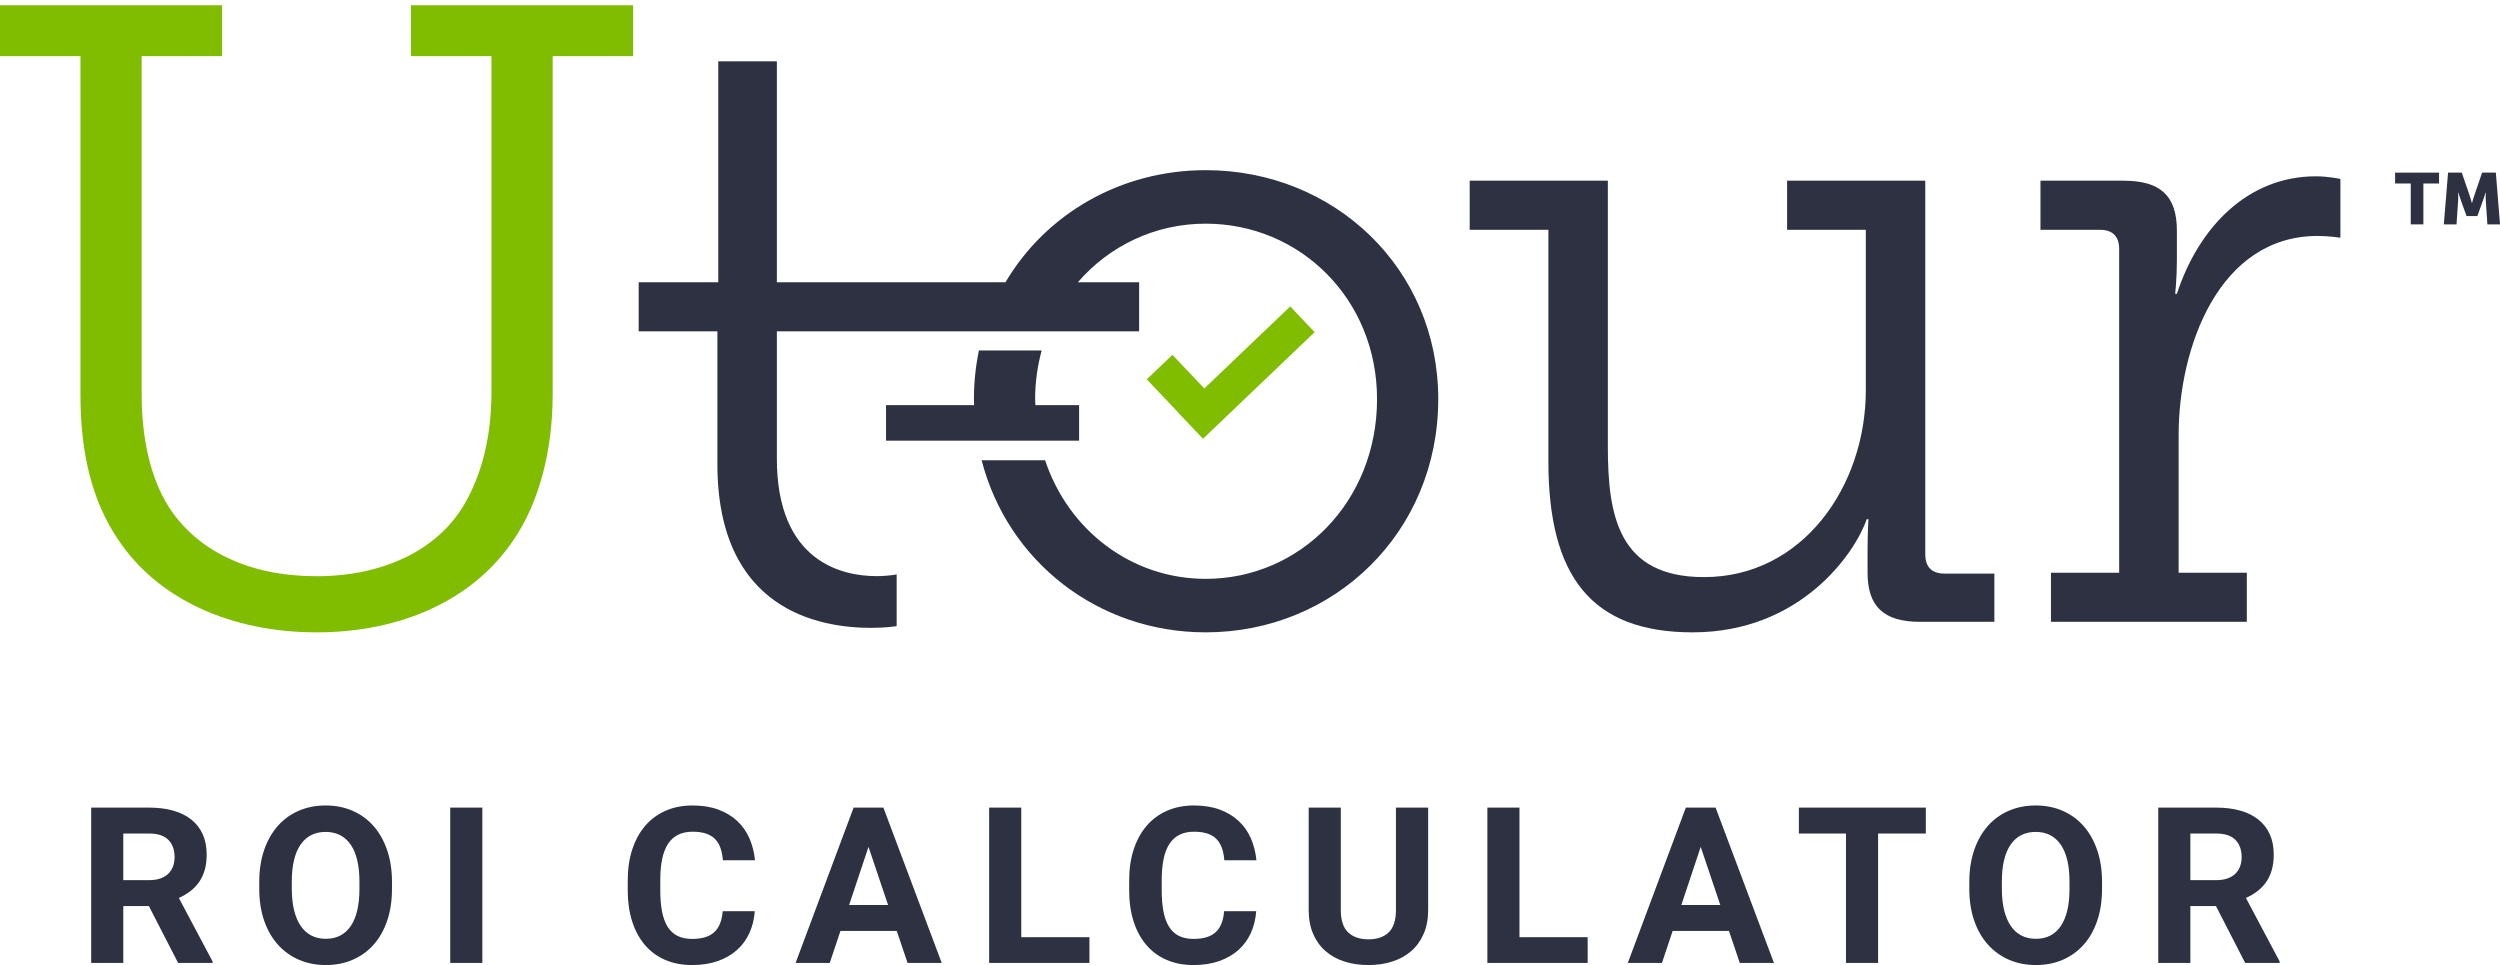
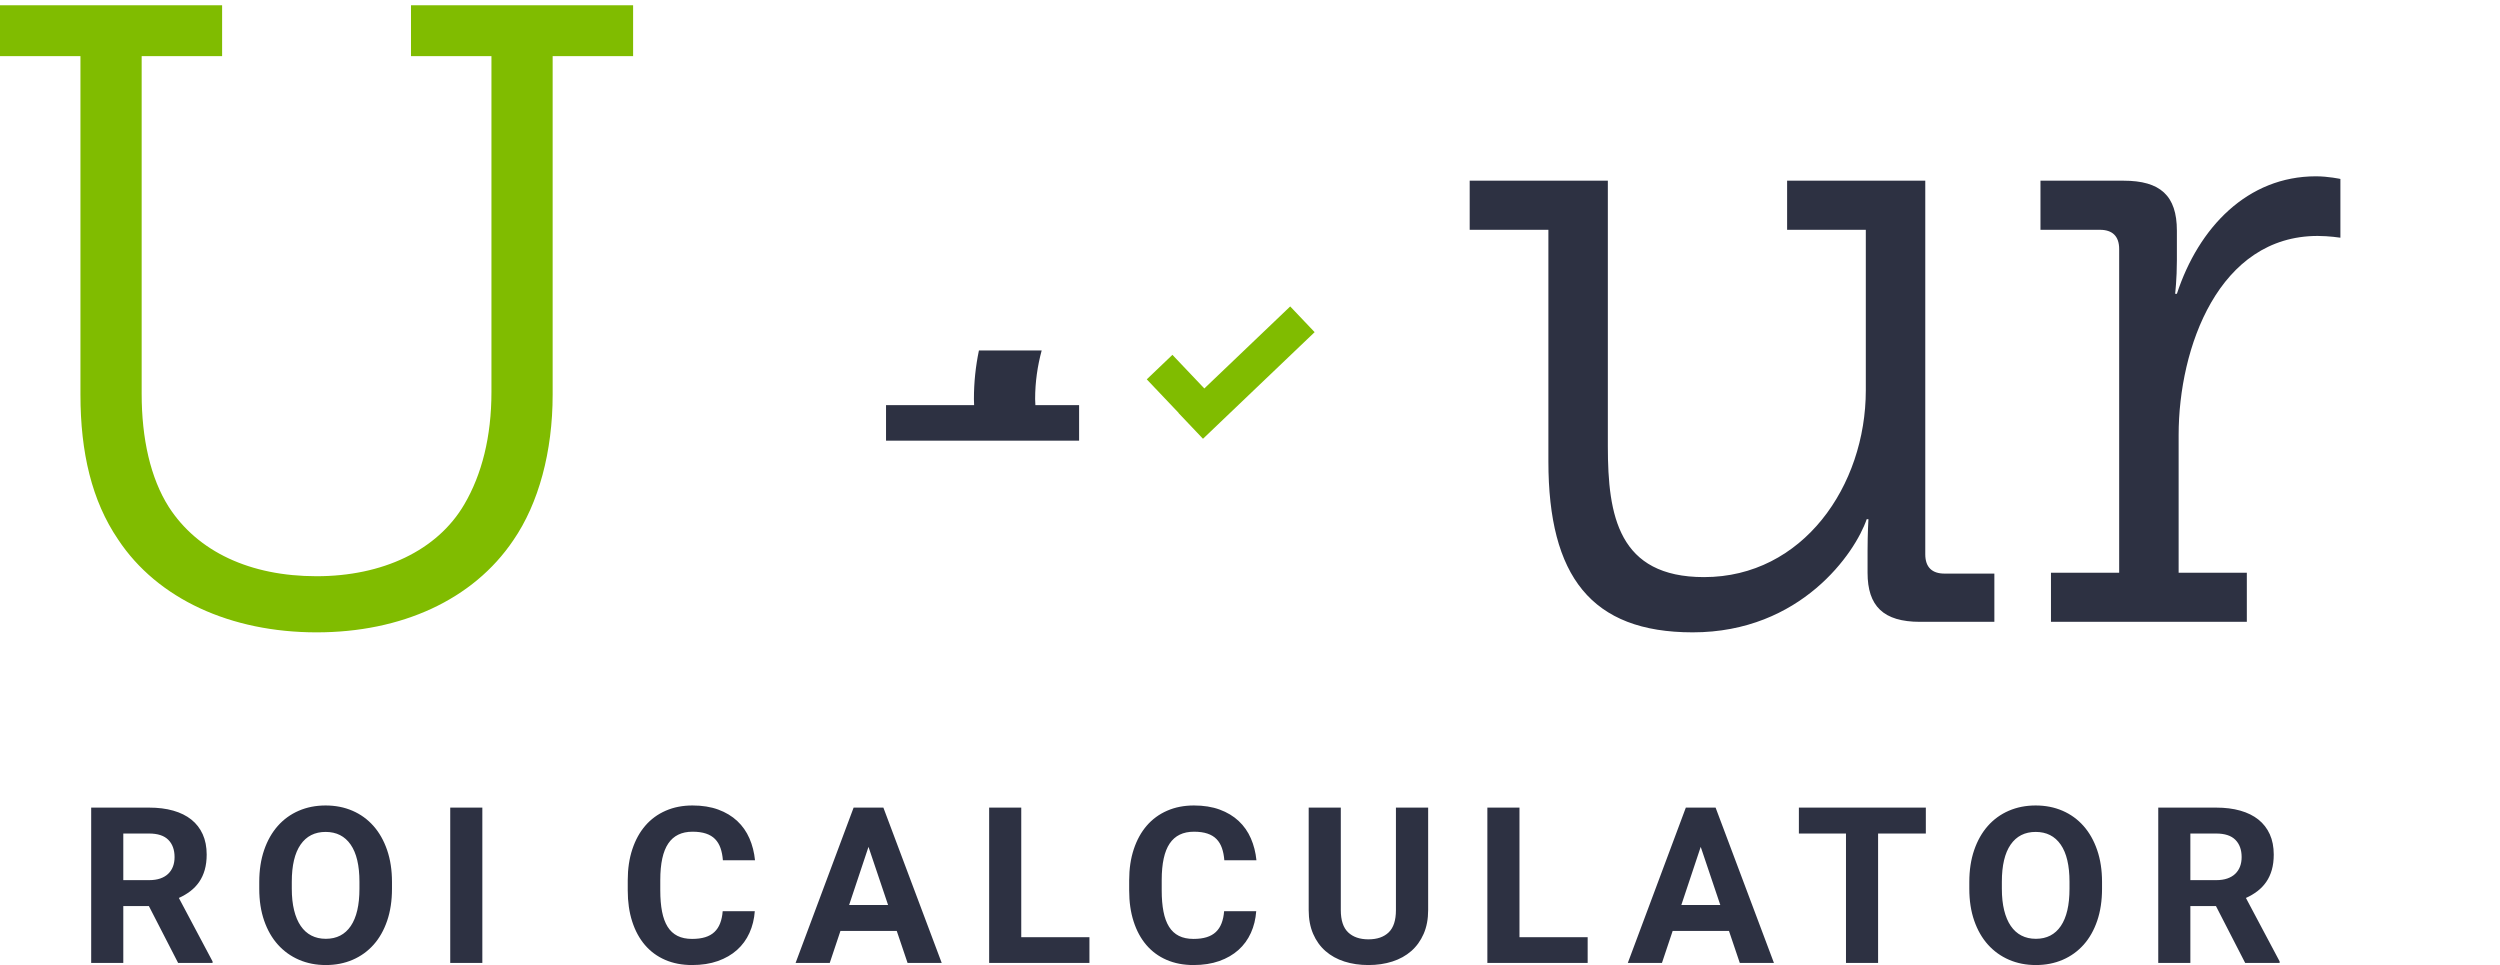
<svg xmlns="http://www.w3.org/2000/svg" width="329px" height="127px" viewBox="0 0 329 127" version="1.1">
  <title>Headline</title>
  <desc>Created with Sketch.</desc>
  <g id="Infographic" stroke="none" stroke-width="1" fill="none" fill-rule="evenodd">
    <g id="27760_UTour_ConsumerXMap_CH_i4" transform="translate(-231, -62)">
      <g id="Headline" transform="translate(231, 62)">
        <g id="Group-17">
          <polygon id="Fill-1" fill="#80BC00" points="169.792 40.327 158.489 51.121 154.29 46.698 150.915 49.921 155.114 54.344 155.099 54.358 158.313 57.743 173.006 43.712" />
-           <polygon id="Fill-2" fill="#2D3142" points="317.255 24.147 315.195 24.147 315.195 22.718 320.978 22.718 320.978 24.147 318.917 24.147 318.917 29.527 317.255 29.527" />
-           <path d="M322.166,22.718 L323.971,22.718 L324.958,25.594 C325.11,26.033 325.3,26.719 325.3,26.719 L325.319,26.719 C325.319,26.719 325.508,26.033 325.661,25.594 L326.648,22.718 L328.453,22.718 L329.003,29.528 L327.341,29.528 L327.133,26.461 C327.095,25.947 327.133,25.318 327.133,25.318 L327.114,25.318 C327.114,25.318 326.886,26.033 326.734,26.461 L326.022,28.432 L324.597,28.432 L323.886,26.461 C323.733,26.033 323.505,25.318 323.505,25.318 L323.486,25.318 C323.486,25.318 323.524,25.947 323.486,26.461 L323.278,29.528 L321.606,29.528 L322.166,22.718 Z" id="Fill-3" fill="#2D3142" />
          <path d="M10.587,7.39 L6.93779916e-05,7.39 L6.93779916e-05,0.695 L29.23,0.695 L29.23,7.39 L18.643,7.39 L18.643,51.825 C18.643,57.71 19.794,62.905 22.211,66.714 C26.008,72.6 32.913,75.831 41.658,75.831 C50.289,75.831 57.539,72.484 61.107,66.367 C63.408,62.443 64.674,57.481 64.674,51.593 L64.674,7.39 L54.086,7.39 L54.086,0.695 L83.317,0.695 L83.317,7.39 L72.729,7.39 L72.729,51.94 C72.729,59.442 70.888,66.252 67.551,71.1 C62.257,78.947 52.821,83.218 41.658,83.218 C30.381,83.218 20.714,78.833 15.535,70.984 C12.084,65.906 10.587,59.558 10.587,51.94 L10.587,7.39 Z" id="Fill-5" fill="#80BC00" />
          <path d="M203.768,30.242 L193.411,30.242 L193.411,23.779 L211.592,23.779 L211.592,58.75 C211.592,67.868 212.975,75.947 224.251,75.947 C237.256,75.947 245.541,63.943 245.541,51.363 L245.541,30.242 L235.184,30.242 L235.184,23.779 L253.366,23.779 L253.366,72.945 C253.366,74.677 254.287,75.485 255.899,75.485 L262.458,75.485 L262.458,81.833 L252.676,81.833 C247.842,81.833 245.771,79.755 245.771,75.369 L245.771,72.483 C245.771,70.176 245.887,68.329 245.887,68.329 L245.656,68.329 C244.161,72.716 237.025,83.217 222.755,83.217 C209.407,83.217 203.768,75.831 203.768,60.713 L203.768,30.242 Z" id="Fill-8" fill="#2D3142" />
          <path d="M269.907,75.369 L278.883,75.369 L278.883,32.781 C278.883,31.05 277.962,30.242 276.351,30.242 L268.526,30.242 L268.526,23.779 L279.459,23.779 C284.292,23.779 286.478,25.741 286.478,30.358 L286.478,34.282 C286.478,36.705 286.248,38.668 286.248,38.668 L286.478,38.668 C289.355,29.895 295.799,23.202 304.776,23.202 C306.387,23.202 307.997,23.548 307.997,23.548 L307.997,31.281 C307.997,31.281 306.501,31.05 305.006,31.05 C292.001,31.05 286.708,45.708 286.708,57.249 L286.708,75.369 L295.683,75.369 L295.683,81.833 L269.907,81.833 L269.907,75.369 Z" id="Fill-10" fill="#2D3142" />
-           <path d="M158.663,22.394 C147.436,22.394 137.616,28.18 132.324,37.142 L102.234,37.142 L102.234,8.07 L94.523,8.07 L94.523,37.142 L84.051,37.142 L84.051,43.604 L94.408,43.604 L94.408,61.046 C94.408,80.436 107.988,82.628 114.662,82.628 C116.618,82.628 117.999,82.398 117.999,82.398 L117.999,75.588 C117.999,75.588 116.964,75.819 115.353,75.819 C110.865,75.819 102.234,73.973 102.234,60.354 L102.234,43.604 L149.91,43.604 L149.91,37.142 L141.85,37.142 C145.97,32.367 151.985,29.434 158.663,29.434 C171.093,29.434 181.219,39.359 181.219,52.518 C181.219,66.02 171.093,76.177 158.663,76.177 C148.957,76.177 140.633,69.853 137.533,60.568 L129.181,60.568 C132.636,73.934 144.552,83.217 158.663,83.217 C175.581,83.217 189.274,70.06 189.274,52.518 C189.274,35.321 175.581,22.394 158.663,22.394" id="Fill-12" fill="#2D3142" />
          <path d="M116.601,57.991 L142.01,57.991 L142.01,53.317 L136.258,53.317 C136.248,53.05 136.223,52.789 136.223,52.518 C136.223,50.279 136.537,48.144 137.084,46.125 L128.826,46.125 C128.397,48.175 128.168,50.31 128.168,52.518 C128.168,52.787 128.186,53.05 128.193,53.317 L116.601,53.317 L116.601,57.991 Z" id="Fill-14" fill="#2D3142" />
        </g>
        <path d="M16.226,126.719 L16.226,119.237 L19.592,119.237 L23.438,126.719 L27.974,126.719 L27.974,126.523 L23.537,118.17 C24.1,117.918 24.607,117.618 25.058,117.272 C25.509,116.926 25.894,116.521 26.213,116.058 C26.532,115.595 26.776,115.066 26.945,114.472 C27.114,113.877 27.199,113.206 27.199,112.457 C27.199,111.447 27.025,110.557 26.678,109.79 C26.33,109.023 25.833,108.379 25.185,107.86 C24.537,107.341 23.743,106.948 22.804,106.681 C21.865,106.414 20.804,106.281 19.621,106.281 L19.621,106.281 L12,106.281 L12,126.719 L16.226,126.719 Z M19.635,115.826 L16.226,115.826 L16.226,109.692 L19.621,109.692 C20.757,109.692 21.6,109.968 22.149,110.52 C22.698,111.072 22.973,111.83 22.973,112.794 C22.973,113.253 22.903,113.667 22.762,114.036 C22.621,114.406 22.412,114.724 22.135,114.991 C21.858,115.258 21.511,115.464 21.093,115.609 C20.675,115.754 20.189,115.826 19.635,115.826 L19.635,115.826 Z M42.88,127 C44.166,127 45.345,126.768 46.415,126.305 C47.486,125.842 48.404,125.18 49.169,124.319 C49.934,123.458 50.528,122.407 50.951,121.167 C51.374,119.927 51.585,118.526 51.585,116.963 L51.585,116.963 L51.585,116.065 C51.585,114.511 51.371,113.112 50.944,111.868 C50.517,110.623 49.918,109.566 49.148,108.695 C48.378,107.825 47.458,107.158 46.387,106.695 C45.317,106.232 44.138,106 42.852,106 C41.565,106 40.386,106.232 39.316,106.695 C38.245,107.158 37.325,107.825 36.555,108.695 C35.785,109.566 35.186,110.623 34.759,111.868 C34.332,113.112 34.118,114.511 34.118,116.065 L34.118,116.065 L34.118,116.963 C34.118,118.526 34.334,119.927 34.766,121.167 C35.198,122.407 35.801,123.458 36.576,124.319 C37.351,125.18 38.274,125.842 39.344,126.305 C40.415,126.768 41.593,127 42.88,127 Z M42.88,123.547 C42.166,123.547 41.532,123.404 40.978,123.119 C40.424,122.833 39.957,122.412 39.576,121.855 C39.196,121.298 38.905,120.611 38.703,119.792 C38.501,118.973 38.4,118.03 38.4,116.963 L38.4,116.963 L38.4,116.037 C38.4,113.894 38.785,112.265 39.555,111.152 C40.325,110.038 41.424,109.481 42.852,109.481 C44.279,109.481 45.378,110.038 46.148,111.152 C46.918,112.265 47.303,113.894 47.303,116.037 L47.303,116.037 L47.303,116.963 C47.303,119.106 46.922,120.739 46.162,121.862 C45.401,122.985 44.307,123.547 42.88,123.547 Z M63.476,126.719 L63.476,106.281 L59.251,106.281 L59.251,126.719 L63.476,126.719 Z M91.077,127 C92.345,127 93.474,126.825 94.465,126.474 C95.455,126.123 96.298,125.636 96.993,125.014 C97.688,124.391 98.233,123.645 98.627,122.775 C99.021,121.904 99.256,120.95 99.331,119.911 L99.331,119.911 L95.106,119.911 C95.059,120.519 94.946,121.053 94.767,121.511 C94.589,121.97 94.338,122.351 94.014,122.655 C93.69,122.96 93.286,123.186 92.802,123.336 C92.319,123.486 91.744,123.561 91.077,123.561 C90.326,123.561 89.685,123.427 89.154,123.161 C88.624,122.894 88.192,122.494 87.858,121.961 C87.525,121.427 87.281,120.763 87.126,119.967 C86.971,119.172 86.893,118.245 86.893,117.188 L86.893,117.188 L86.893,115.812 C86.893,113.641 87.243,112.038 87.943,111.004 C88.642,109.97 89.706,109.453 91.133,109.453 C91.828,109.453 92.42,109.535 92.908,109.699 C93.396,109.863 93.796,110.104 94.105,110.422 C94.415,110.74 94.652,111.133 94.817,111.601 C94.981,112.069 95.087,112.607 95.134,113.215 L95.134,113.215 L99.36,113.215 C99.256,112.176 99.012,111.215 98.627,110.331 C98.242,109.446 97.707,108.683 97.021,108.042 C96.336,107.401 95.502,106.901 94.521,106.54 C93.54,106.18 92.41,106 91.133,106 C89.837,106 88.663,106.229 87.612,106.688 C86.56,107.146 85.665,107.801 84.928,108.653 C84.191,109.505 83.621,110.539 83.217,111.755 C82.813,112.972 82.611,114.334 82.611,115.84 L82.611,115.84 L82.611,117.188 C82.611,118.695 82.806,120.054 83.196,121.266 C83.585,122.478 84.144,123.509 84.872,124.361 C85.6,125.213 86.487,125.865 87.534,126.319 C88.581,126.773 89.762,127 91.077,127 Z M109.195,126.719 L110.603,122.508 L118.012,122.508 L119.435,126.719 L123.929,126.719 L116.252,106.281 L112.336,106.281 L104.701,126.719 L109.195,126.719 Z M116.871,119.097 L111.744,119.097 L114.294,111.447 L116.871,119.097 Z M143.37,126.719 L143.37,123.336 L134.397,123.336 L134.397,106.281 L130.172,106.281 L130.172,126.719 L143.37,126.719 Z M157.065,127 C158.333,127 159.462,126.825 160.453,126.474 C161.443,126.123 162.286,125.636 162.981,125.014 C163.676,124.391 164.221,123.645 164.615,122.775 C165.01,121.904 165.244,120.95 165.319,119.911 L165.319,119.911 L161.094,119.911 C161.047,120.519 160.934,121.053 160.755,121.511 C160.577,121.97 160.326,122.351 160.002,122.655 C159.678,122.96 159.274,123.186 158.79,123.336 C158.307,123.486 157.732,123.561 157.065,123.561 C156.314,123.561 155.673,123.427 155.142,123.161 C154.612,122.894 154.18,122.494 153.846,121.961 C153.513,121.427 153.269,120.763 153.114,119.967 C152.959,119.172 152.881,118.245 152.881,117.188 L152.881,117.188 L152.881,115.812 C152.881,113.641 153.231,112.038 153.931,111.004 C154.63,109.97 155.694,109.453 157.121,109.453 C157.816,109.453 158.408,109.535 158.896,109.699 C159.384,109.863 159.784,110.104 160.093,110.422 C160.403,110.74 160.64,111.133 160.805,111.601 C160.969,112.069 161.075,112.607 161.122,113.215 L161.122,113.215 L165.348,113.215 C165.244,112.176 165,111.215 164.615,110.331 C164.23,109.446 163.695,108.683 163.009,108.042 C162.324,107.401 161.49,106.901 160.509,106.54 C159.528,106.18 158.398,106 157.121,106 C155.825,106 154.651,106.229 153.6,106.688 C152.548,107.146 151.653,107.801 150.916,108.653 C150.179,109.505 149.609,110.539 149.205,111.755 C148.801,112.972 148.599,114.334 148.599,115.84 L148.599,115.84 L148.599,117.188 C148.599,118.695 148.794,120.054 149.184,121.266 C149.573,122.478 150.132,123.509 150.86,124.361 C151.588,125.213 152.475,125.865 153.522,126.319 C154.569,126.773 155.75,127 157.065,127 Z M180.085,127 C181.221,127 182.27,126.846 183.233,126.537 C184.195,126.228 185.024,125.769 185.719,125.161 C186.414,124.553 186.959,123.797 187.353,122.894 C187.747,121.991 187.945,120.95 187.945,119.771 L187.945,119.771 L187.945,106.281 L183.705,106.281 L183.705,119.771 C183.705,121.109 183.388,122.085 182.754,122.698 C182.12,123.31 181.23,123.617 180.085,123.617 C178.948,123.617 178.058,123.31 177.415,122.698 C176.772,122.085 176.45,121.109 176.45,119.771 L176.45,119.771 L176.45,106.281 L172.224,106.281 L172.224,119.771 C172.224,120.95 172.419,121.991 172.809,122.894 C173.199,123.797 173.741,124.553 174.436,125.161 C175.131,125.769 175.96,126.228 176.922,126.537 C177.885,126.846 178.939,127 180.085,127 Z M208.936,126.719 L208.936,123.336 L199.963,123.336 L199.963,106.281 L195.737,106.281 L195.737,126.719 L208.936,126.719 Z M218.714,126.719 L220.123,122.508 L227.532,122.508 L228.955,126.719 L233.449,126.719 L225.772,106.281 L221.856,106.281 L214.221,126.719 L218.714,126.719 Z M226.391,119.097 L221.264,119.097 L223.814,111.447 L226.391,119.097 Z M247.157,126.719 L247.157,109.692 L253.44,109.692 L253.44,106.281 L236.733,106.281 L236.733,109.692 L242.931,109.692 L242.931,126.719 L247.157,126.719 Z M267.923,127 C269.21,127 270.388,126.768 271.459,126.305 C272.529,125.842 273.447,125.18 274.212,124.319 C274.978,123.458 275.572,122.407 275.994,121.167 C276.417,119.927 276.628,118.526 276.628,116.963 L276.628,116.963 L276.628,116.065 C276.628,114.511 276.415,113.112 275.987,111.868 C275.56,110.623 274.961,109.566 274.191,108.695 C273.421,107.825 272.501,107.158 271.43,106.695 C270.36,106.232 269.181,106 267.895,106 C266.608,106 265.43,106.232 264.359,106.695 C263.289,107.158 262.368,107.825 261.598,108.695 C260.828,109.566 260.23,110.623 259.802,111.868 C259.375,113.112 259.161,114.511 259.161,116.065 L259.161,116.065 L259.161,116.963 C259.161,118.526 259.377,119.927 259.809,121.167 C260.241,122.407 260.845,123.458 261.619,124.319 C262.394,125.18 263.317,125.842 264.387,126.305 C265.458,126.768 266.636,127 267.923,127 Z M267.923,123.547 C267.209,123.547 266.575,123.404 266.021,123.119 C265.467,122.833 265,122.412 264.62,121.855 C264.239,121.298 263.948,120.611 263.746,119.792 C263.545,118.973 263.444,118.03 263.444,116.963 L263.444,116.963 L263.444,116.037 C263.444,113.894 263.829,112.265 264.599,111.152 C265.369,110.038 266.467,109.481 267.895,109.481 C269.322,109.481 270.421,110.038 271.191,111.152 C271.961,112.265 272.346,113.894 272.346,116.037 L272.346,116.037 L272.346,116.963 C272.346,119.106 271.966,120.739 271.205,121.862 C270.444,122.985 269.35,123.547 267.923,123.547 Z M288.252,126.719 L288.252,119.237 L291.619,119.237 L295.464,126.719 L300,126.719 L300,126.523 L295.563,118.17 C296.126,117.918 296.633,117.618 297.084,117.272 C297.535,116.926 297.92,116.521 298.239,116.058 C298.559,115.595 298.803,115.066 298.972,114.472 C299.141,113.877 299.225,113.206 299.225,112.457 C299.225,111.447 299.052,110.557 298.704,109.79 C298.357,109.023 297.859,108.379 297.211,107.86 C296.563,107.341 295.769,106.948 294.83,106.681 C293.891,106.414 292.83,106.281 291.647,106.281 L291.647,106.281 L284.026,106.281 L284.026,126.719 L288.252,126.719 Z M291.661,115.826 L288.252,115.826 L288.252,109.692 L291.647,109.692 C292.783,109.692 293.626,109.968 294.175,110.52 C294.725,111.072 294.999,111.83 294.999,112.794 C294.999,113.253 294.929,113.667 294.788,114.036 C294.647,114.406 294.438,114.724 294.161,114.991 C293.884,115.258 293.537,115.464 293.119,115.609 C292.701,115.754 292.215,115.826 291.661,115.826 L291.661,115.826 Z" id="ROICALCULATOR" fill="#2D3142" fill-rule="nonzero" />
      </g>
    </g>
  </g>
</svg>